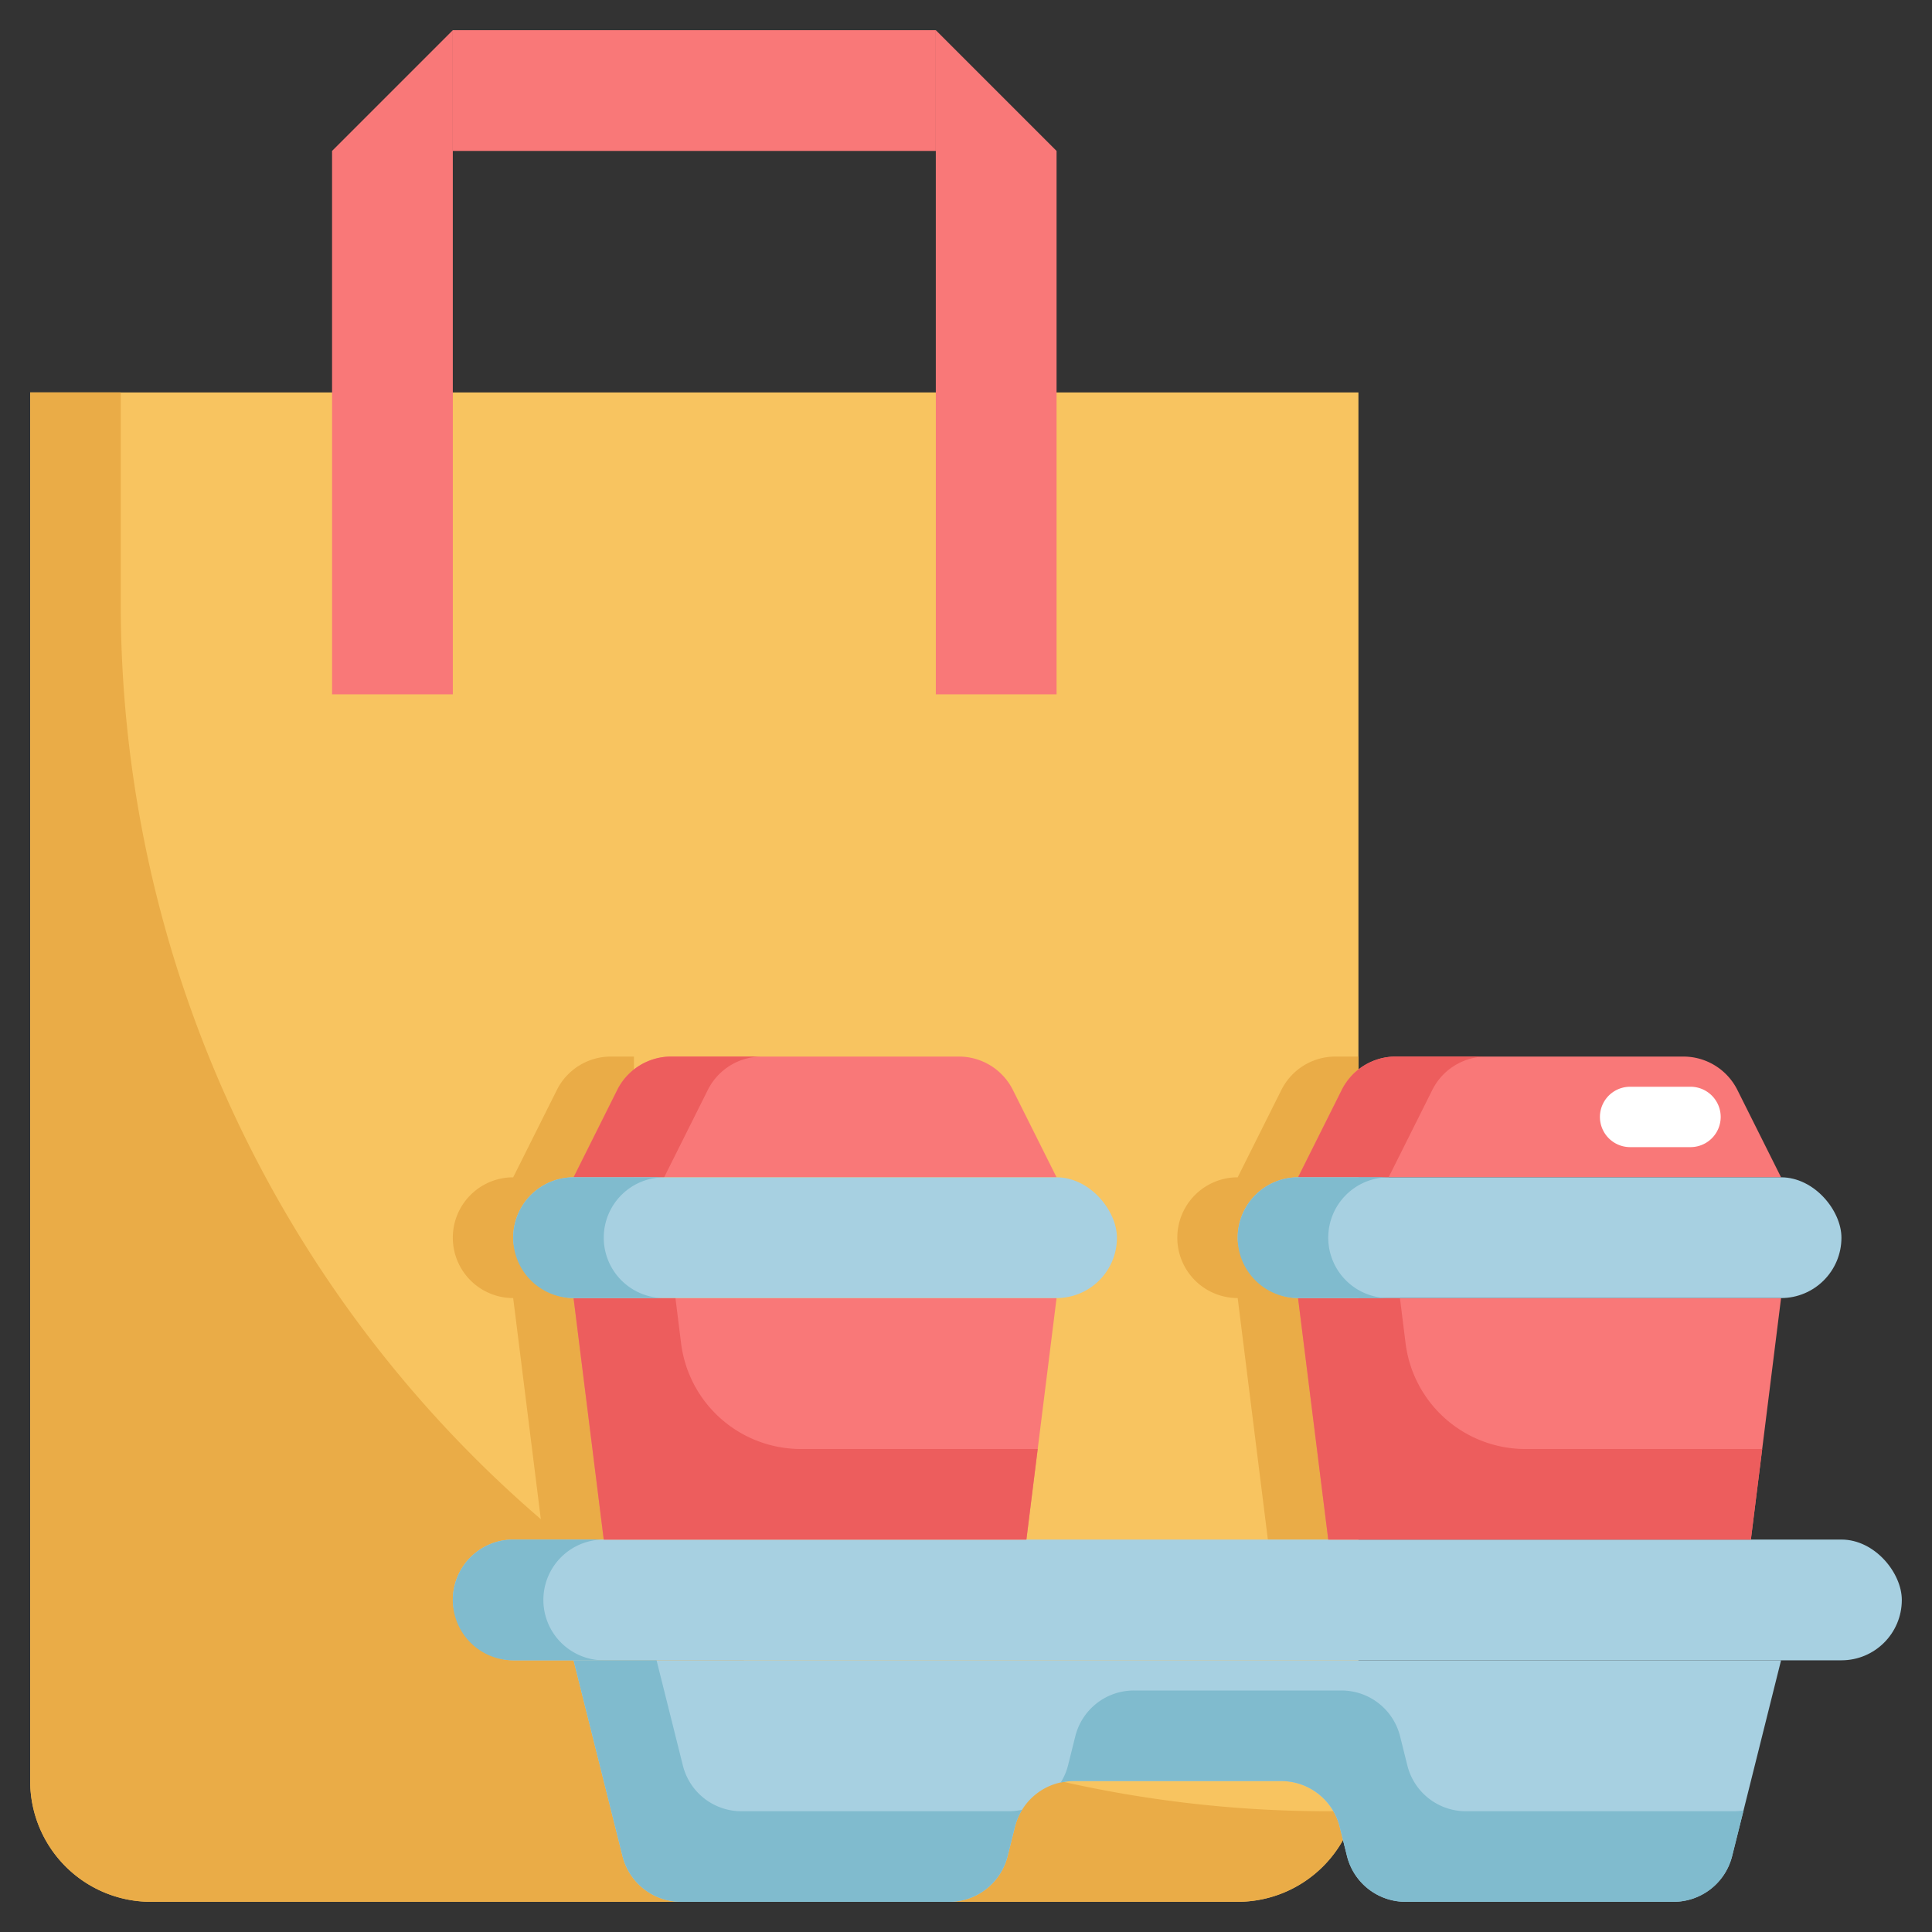
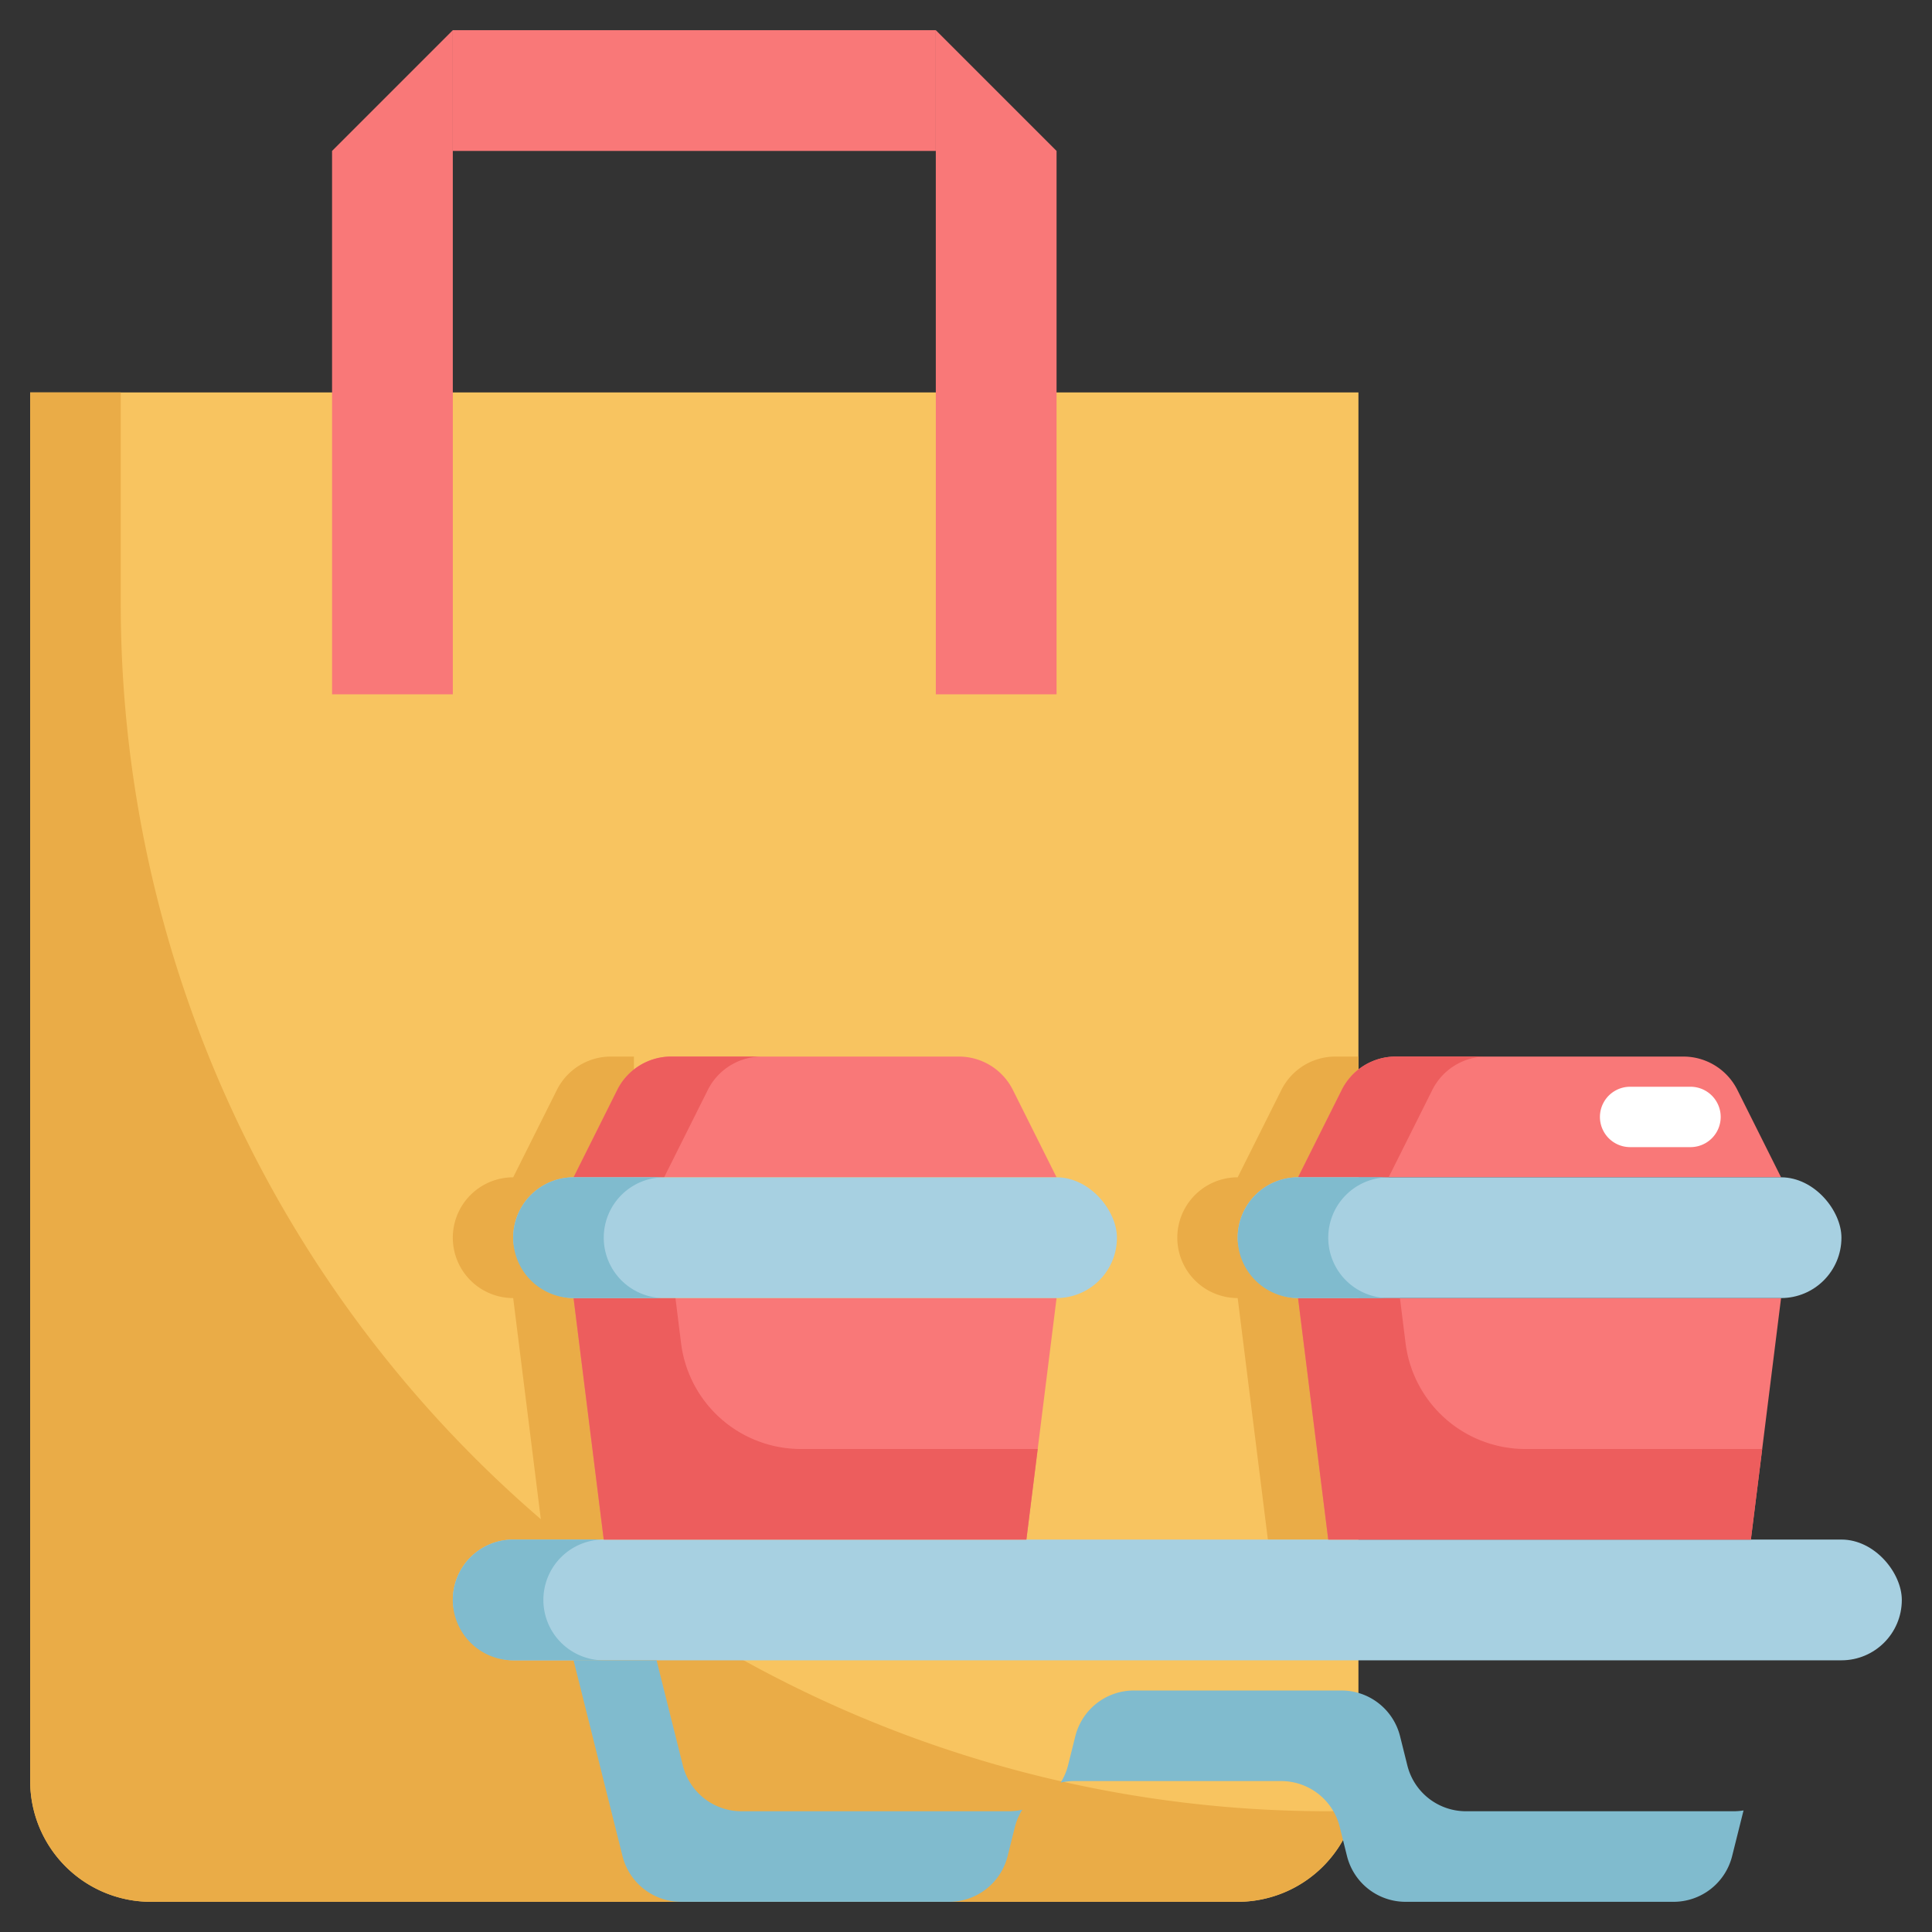
<svg xmlns="http://www.w3.org/2000/svg" height="512" viewBox="0 0 64 64" width="512">
  <rect x="0" y="0" width="64" height="64" fill="#333333" stroke="none" />
  <g id="Layer_31" data-name="Layer 31">
    <path d="m1 13h44a0 0 0 0 1 0 0v46a4 4 0 0 1 -4 4h-36a4 4 0 0 1 -4-4v-46a0 0 0 0 1 0 0z" fill="#f8c460" />
    <g fill="#eaac47">
      <path d="m45 35h-.764a2 2 0 0 0 -1.789 1.106l-1.447 2.894a2 2 0 0 0 0 4l1 8h3z" />
      <path d="m21 35h-.764a2 2 0 0 0 -1.789 1.106l-1.447 2.894a2 2 0 0 0 0 4l1 8h3z" />
      <path d="m44 60a40 40 0 0 1 -40-40v-7h-3v46a4 4 0 0 0 4 4h36a4 4 0 0 0 3.892-3.108 3.974 3.974 0 0 1 -.892.108z" />
    </g>
    <path d="m11 5v18h4v-22z" fill="#f97878" />
    <path d="m31 1v22h4v-18z" fill="#f97878" />
    <path d="m15 1h16v4h-16z" fill="#f97878" />
    <rect fill="#a7d0e1" height="4" rx="2" width="48" x="15" y="51" />
    <path d="m18 53a2 2 0 0 1 2-2h-3a2 2 0 0 0 0 4h3a2 2 0 0 1 -2-2z" fill="#80bbce" />
-     <path d="m19 55 1.621 6.485a2 2 0 0 0 1.941 1.515h8.876a2 2 0 0 0 1.941-1.515l.242-.97a2 2 0 0 1 1.941-1.515h6.876a2 2 0 0 1 1.941 1.515l.242.97a2 2 0 0 0 1.941 1.515h8.876a2 2 0 0 0 1.941-1.515l1.621-6.485z" fill="#a7d0e1" />
    <path d="m33.438 60h-8.876a2 2 0 0 1 -1.941-1.515l-.871-3.485h-2.75l1.621 6.485a2 2 0 0 0 1.941 1.515h8.876a2 2 0 0 0 1.941-1.515l.242-.97a2 2 0 0 1 .243-.566 1.994 1.994 0 0 1 -.426.051z" fill="#80bbce" />
    <path d="m57.438 60h-8.876a2 2 0 0 1 -1.941-1.515l-.242-.97a2 2 0 0 0 -1.941-1.515h-6.876a2 2 0 0 0 -1.941 1.515l-.242.97a2 2 0 0 1 -.243.566 1.994 1.994 0 0 1 .426-.051h6.876a2 2 0 0 1 1.941 1.515l.242.97a2 2 0 0 0 1.941 1.515h8.876a2 2 0 0 0 1.941-1.515l.378-1.512a1.971 1.971 0 0 1 -.319.027z" fill="#80bbce" />
    <path d="m34 51h-14l-1-8h16z" fill="#f97878" />
    <path d="m22.562 44.5-.187-1.5h-3.375l1 8h14l.375-3h-7.844a4 4 0 0 1 -3.969-3.5z" fill="#ed5d5d" />
    <path d="m31.764 35h-9.528a2 2 0 0 0 -1.789 1.106l-1.447 2.894h16l-1.447-2.894a2 2 0 0 0 -1.789-1.106z" fill="#f97878" />
    <path d="m25.236 35h-3a2 2 0 0 0 -1.789 1.106l-1.447 2.894h3l1.447-2.894a2 2 0 0 1 1.789-1.106z" fill="#ed5d5d" />
    <rect fill="#a7d0e1" height="4" rx="2" width="20" x="17" y="39" />
    <path d="m20 41a2 2 0 0 1 2-2h-3a2 2 0 0 0 0 4h3a2 2 0 0 1 -2-2z" fill="#80bbce" />
    <path d="m58 51h-14l-1-8h16z" fill="#f97878" />
    <path d="m46.562 44.5-.187-1.5h-3.375l1 8h14l.375-3h-7.844a4 4 0 0 1 -3.969-3.5z" fill="#ed5d5d" />
    <path d="m55.764 35h-9.528a2 2 0 0 0 -1.789 1.106l-1.447 2.894h16l-1.447-2.894a2 2 0 0 0 -1.789-1.106z" fill="#f97878" />
    <path d="m49.236 35h-3a2 2 0 0 0 -1.789 1.106l-1.447 2.894h3l1.447-2.894a2 2 0 0 1 1.789-1.106z" fill="#ed5d5d" />
    <rect fill="#a7d0e1" height="4" rx="2" width="20" x="41" y="39" />
    <path d="m44 41a2 2 0 0 1 2-2h-3a2 2 0 0 0 0 4h3a2 2 0 0 1 -2-2z" fill="#80bbce" />
    <path d="m56 38h-2a1 1 0 0 1 0-2h2a1 1 0 0 1 0 2z" fill="#fff" />
  </g>
</svg>